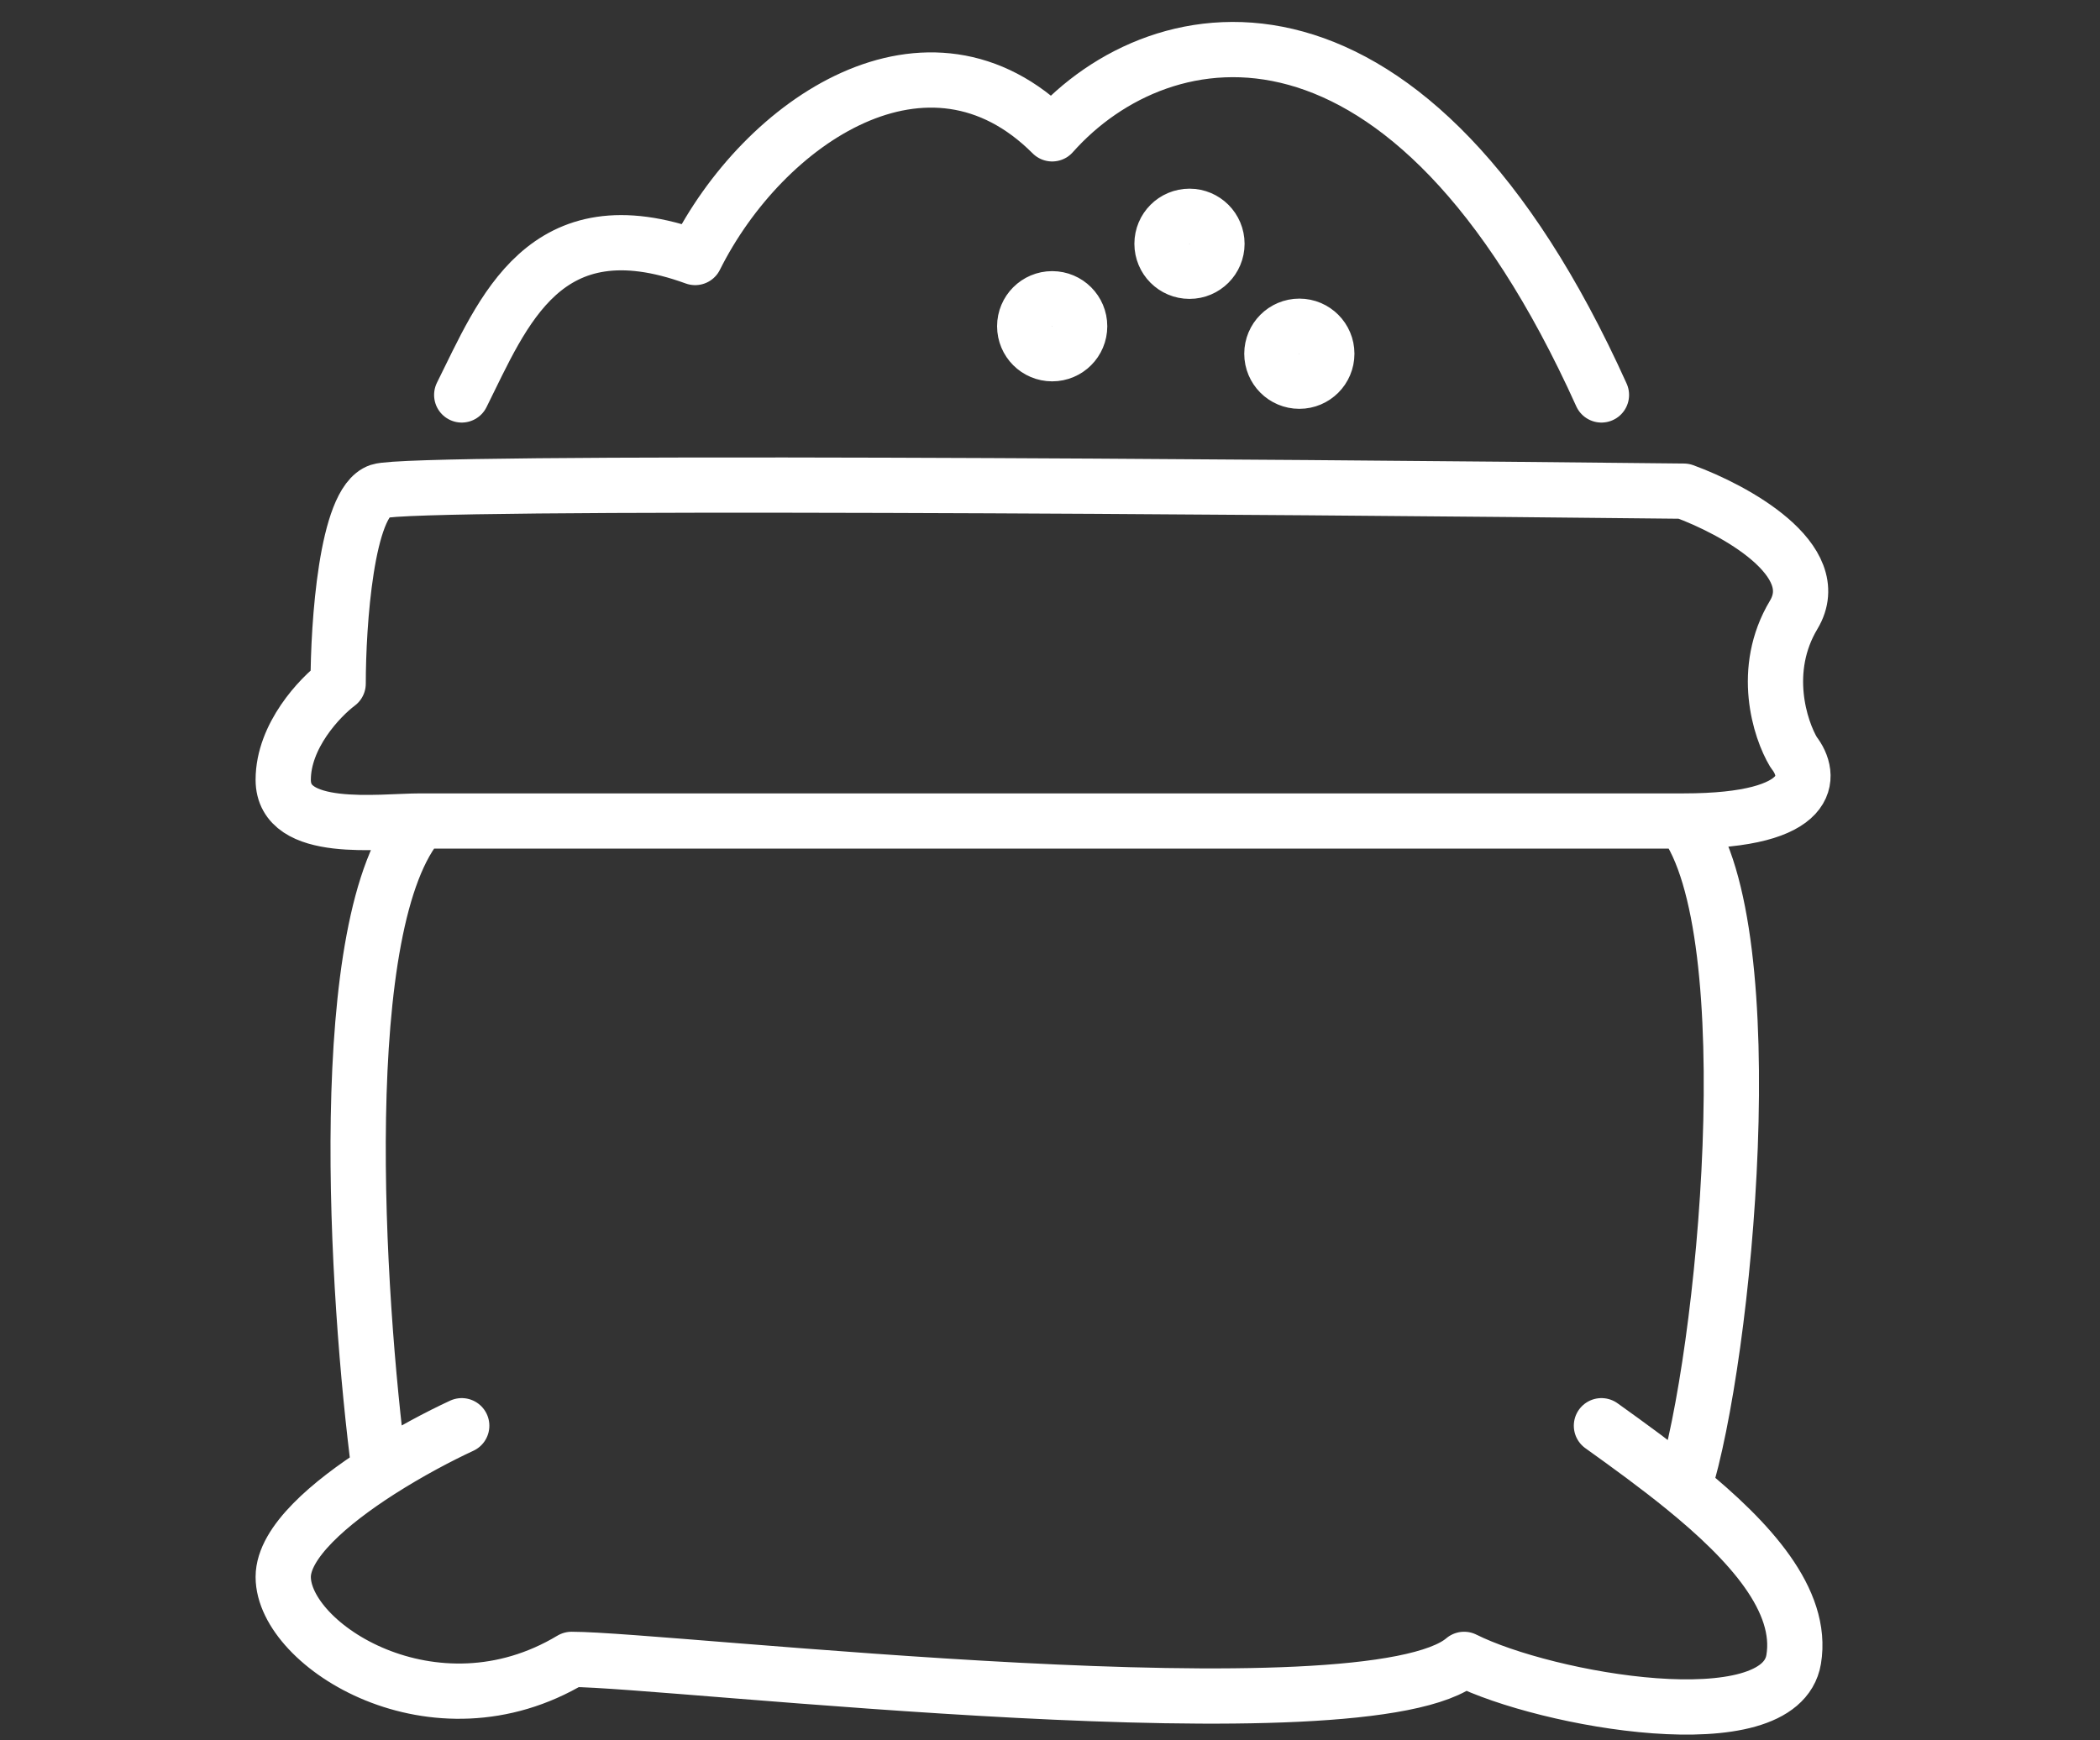
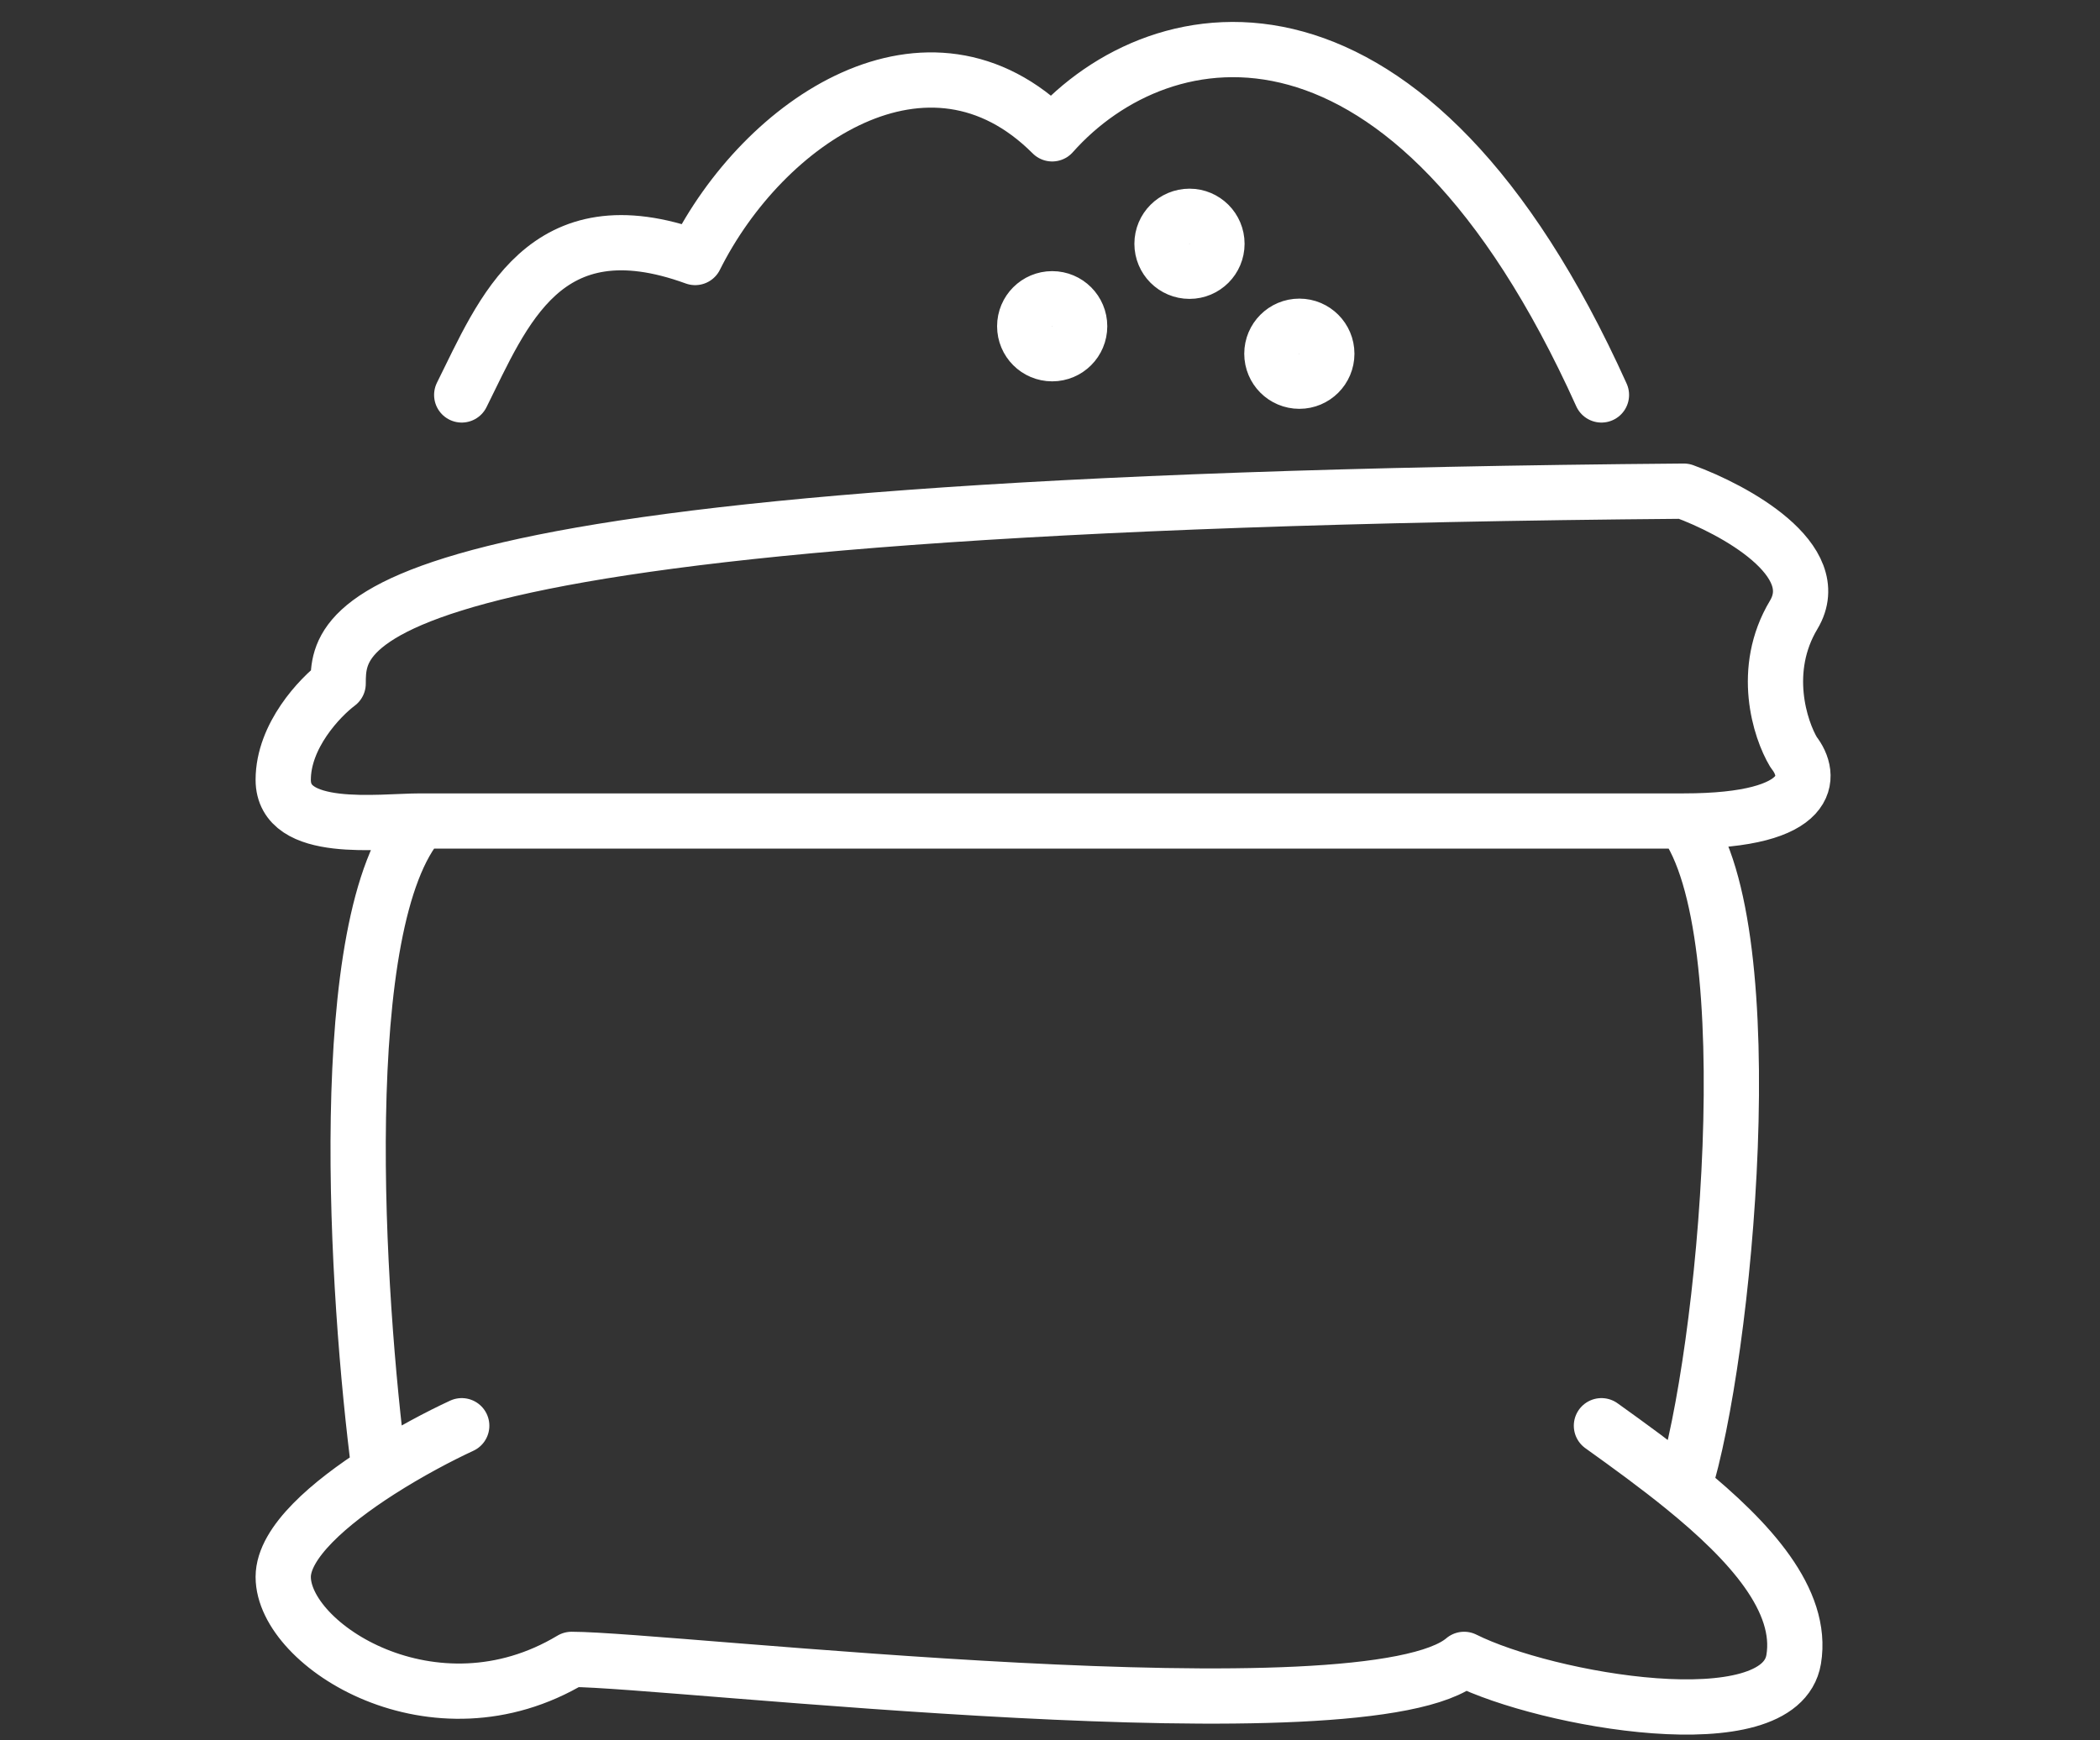
<svg xmlns="http://www.w3.org/2000/svg" width="76" height="63" viewBox="0 0 76 63" fill="none">
  <rect x="0" y="0" width="76" height="63" fill="#333333" stroke="none" />
-   <path d="M16.71 51.612C15.905 51.985 14.798 52.566 13.729 53.251M57.957 51.612C58.949 52.322 59.981 53.072 60.938 53.85M60.938 53.85C63.339 55.803 65.269 57.937 64.914 60.07C64.417 63.056 55.969 61.563 52.987 60.07C49.509 63.056 24.164 60.07 20.686 60.07C15.716 63.056 10.25 59.573 10.25 57.085C10.25 55.839 11.938 54.399 13.729 53.251M60.938 53.85C62.429 49.125 63.92 33.701 60.938 29.721M60.938 29.721C65.709 29.721 65.576 28.063 64.914 27.233C64.417 26.404 63.721 24.248 64.914 22.258C66.106 20.268 62.76 18.444 60.938 17.78C45.699 17.614 14.921 17.382 13.729 17.78C12.536 18.178 12.238 22.59 12.238 24.746C11.575 25.243 10.25 26.636 10.25 28.229C10.25 30.219 13.729 29.721 15.219 29.721M60.938 29.721H15.219M13.729 53.251C12.9 46.9 12.039 33.303 15.219 29.721M16.71 14.297C18.201 11.312 19.692 7.332 25.158 9.322C27.643 4.347 33.606 0.367 38.079 4.845C42.054 0.367 50.999 -1.126 57.957 14.297M48.018 12.805C48.018 13.355 47.573 13.8 47.024 13.8C46.475 13.8 46.03 13.355 46.03 12.805C46.03 12.256 46.475 11.81 47.024 11.81C47.573 11.81 48.018 12.256 48.018 12.805ZM44.042 8.825C44.042 9.375 43.597 9.82 43.048 9.82C42.499 9.82 42.054 9.375 42.054 8.825C42.054 8.275 42.499 7.83 43.048 7.83C43.597 7.83 44.042 8.275 44.042 8.825ZM39.073 11.81C39.073 12.36 38.628 12.805 38.079 12.805C37.53 12.805 37.085 12.36 37.085 11.81C37.085 11.261 37.53 10.815 38.079 10.815C38.628 10.815 39.073 11.261 39.073 11.81Z" stroke="white" stroke-width="2" stroke-linecap="round" stroke-linejoin="round" />
+   <path d="M16.71 51.612C15.905 51.985 14.798 52.566 13.729 53.251M57.957 51.612C58.949 52.322 59.981 53.072 60.938 53.85M60.938 53.85C63.339 55.803 65.269 57.937 64.914 60.07C64.417 63.056 55.969 61.563 52.987 60.07C49.509 63.056 24.164 60.07 20.686 60.07C15.716 63.056 10.25 59.573 10.25 57.085C10.25 55.839 11.938 54.399 13.729 53.251M60.938 53.85C62.429 49.125 63.92 33.701 60.938 29.721M60.938 29.721C65.709 29.721 65.576 28.063 64.914 27.233C64.417 26.404 63.721 24.248 64.914 22.258C66.106 20.268 62.76 18.444 60.938 17.78C12.536 18.178 12.238 22.59 12.238 24.746C11.575 25.243 10.25 26.636 10.25 28.229C10.25 30.219 13.729 29.721 15.219 29.721M60.938 29.721H15.219M13.729 53.251C12.9 46.9 12.039 33.303 15.219 29.721M16.71 14.297C18.201 11.312 19.692 7.332 25.158 9.322C27.643 4.347 33.606 0.367 38.079 4.845C42.054 0.367 50.999 -1.126 57.957 14.297M48.018 12.805C48.018 13.355 47.573 13.8 47.024 13.8C46.475 13.8 46.03 13.355 46.03 12.805C46.03 12.256 46.475 11.81 47.024 11.81C47.573 11.81 48.018 12.256 48.018 12.805ZM44.042 8.825C44.042 9.375 43.597 9.82 43.048 9.82C42.499 9.82 42.054 9.375 42.054 8.825C42.054 8.275 42.499 7.83 43.048 7.83C43.597 7.83 44.042 8.275 44.042 8.825ZM39.073 11.81C39.073 12.36 38.628 12.805 38.079 12.805C37.53 12.805 37.085 12.36 37.085 11.81C37.085 11.261 37.53 10.815 38.079 10.815C38.628 10.815 39.073 11.261 39.073 11.81Z" stroke="white" stroke-width="2" stroke-linecap="round" stroke-linejoin="round" />
</svg>